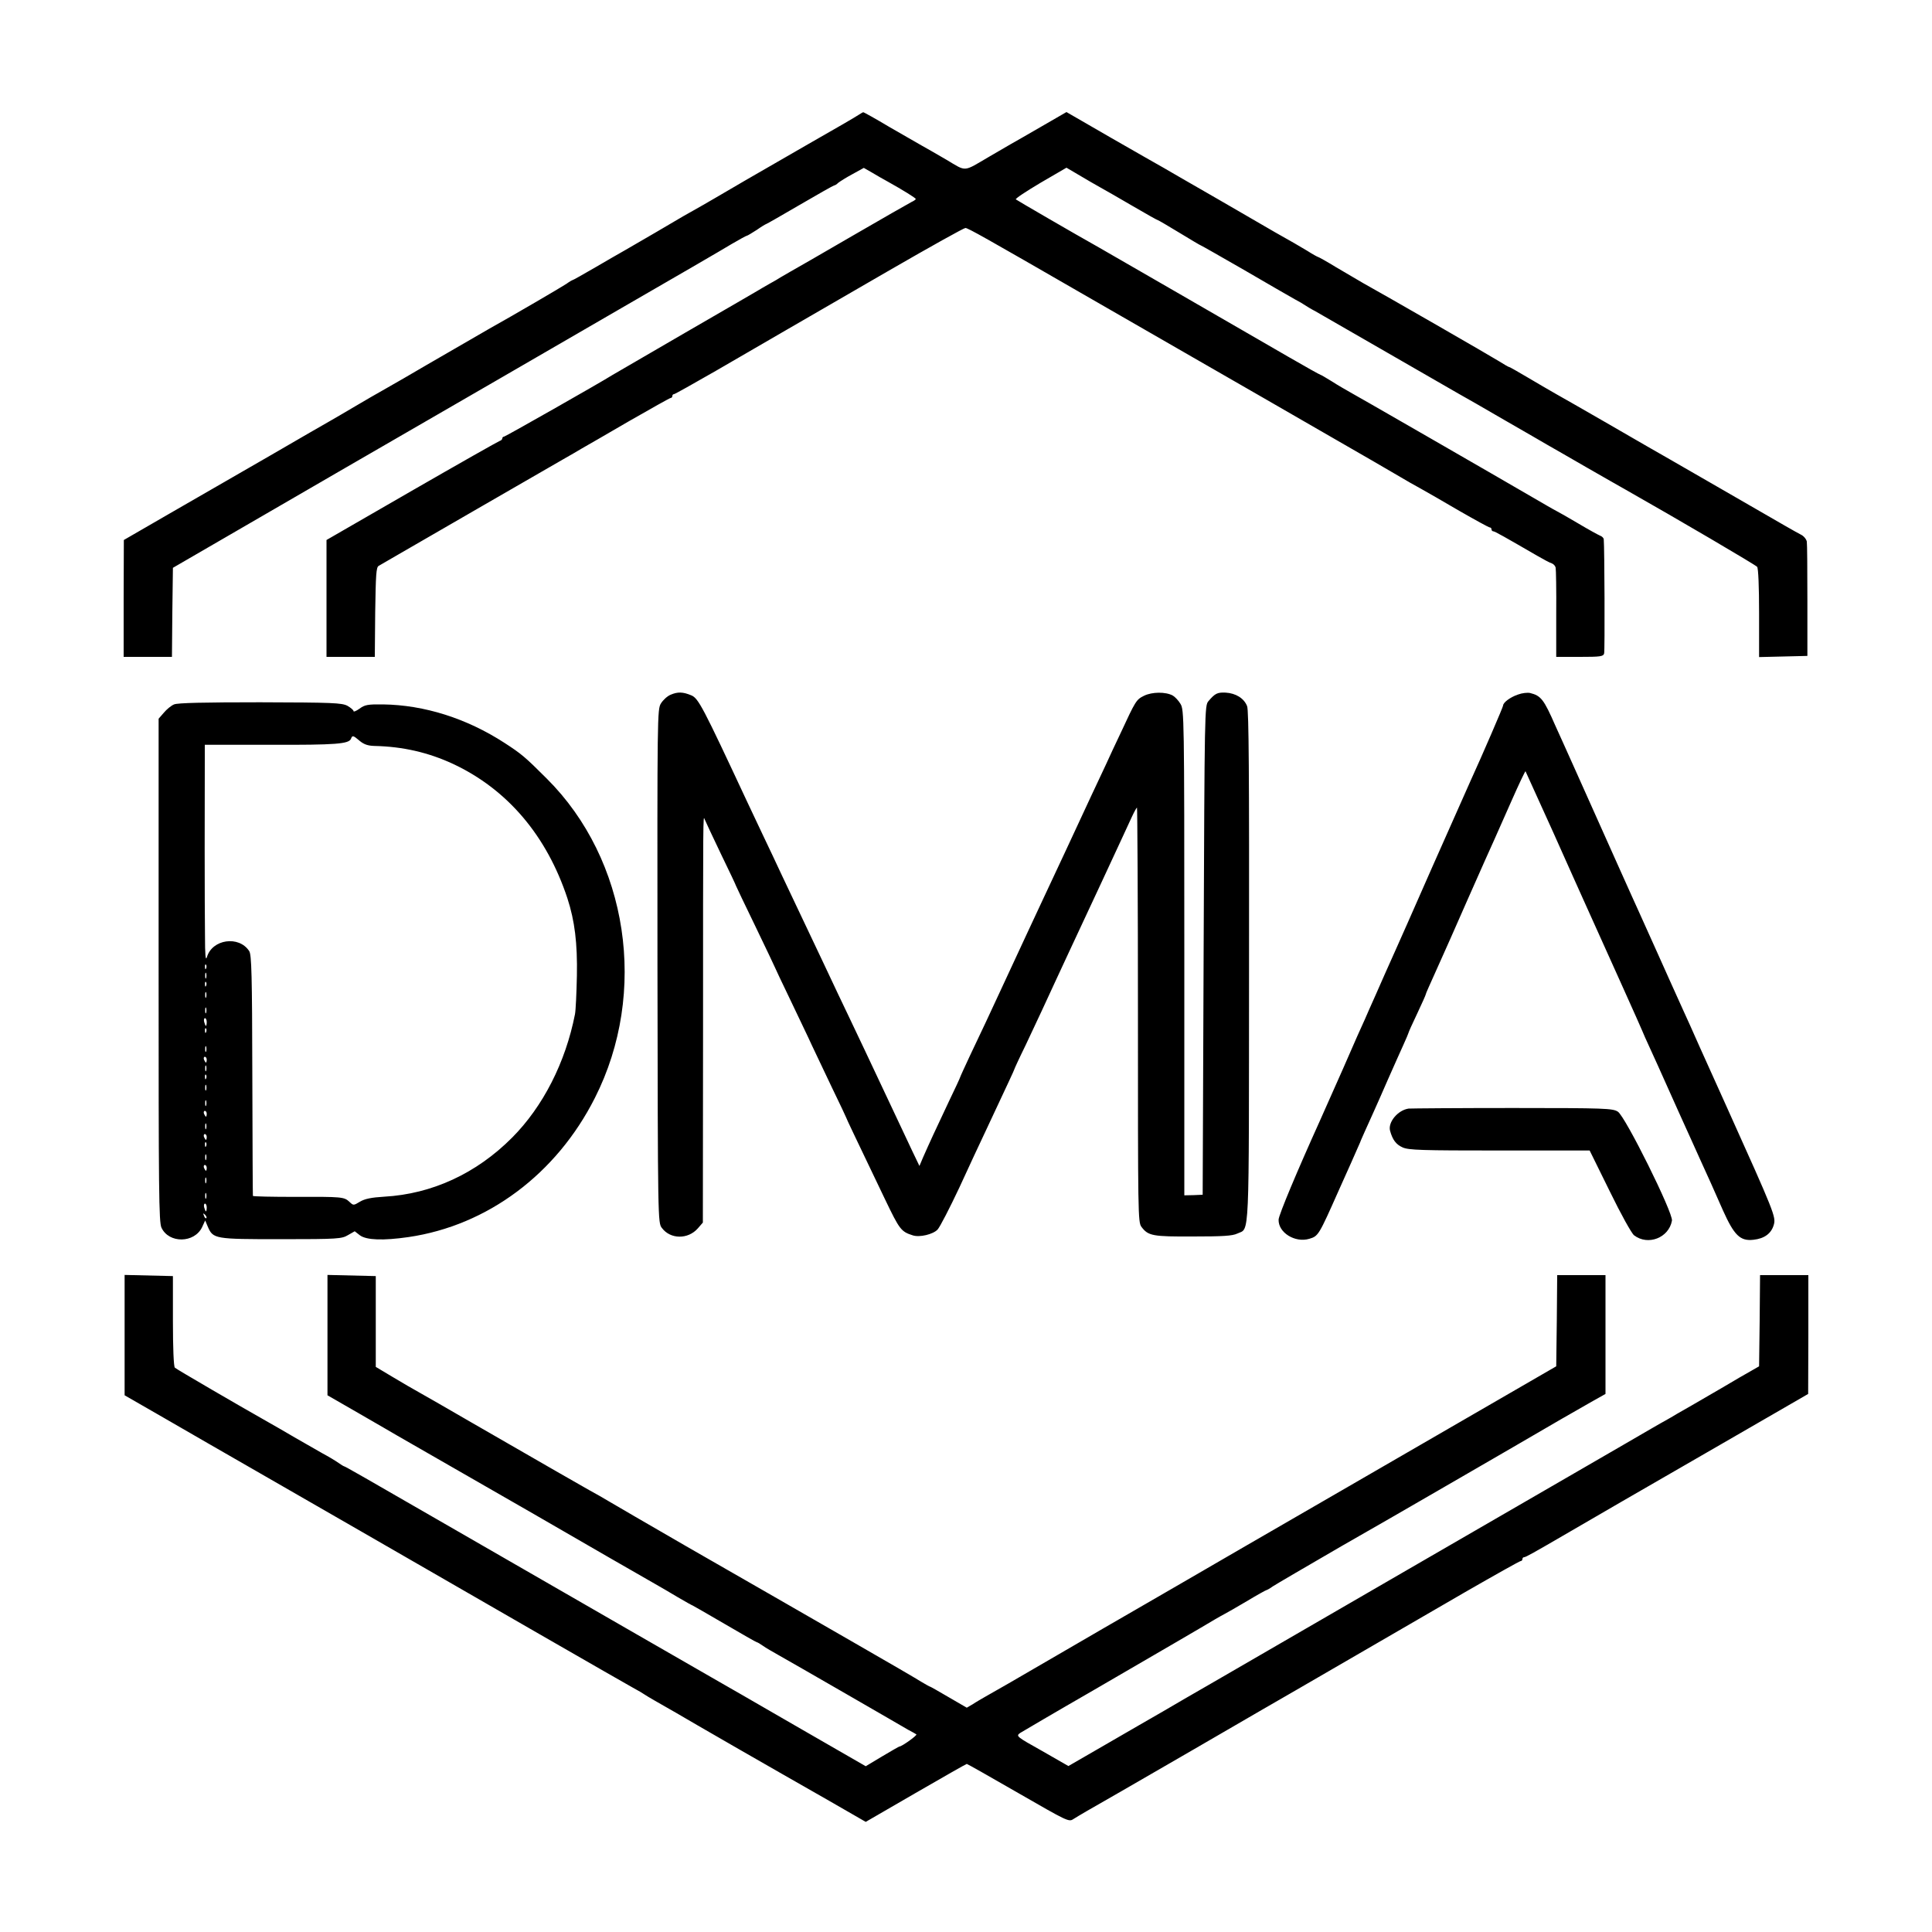
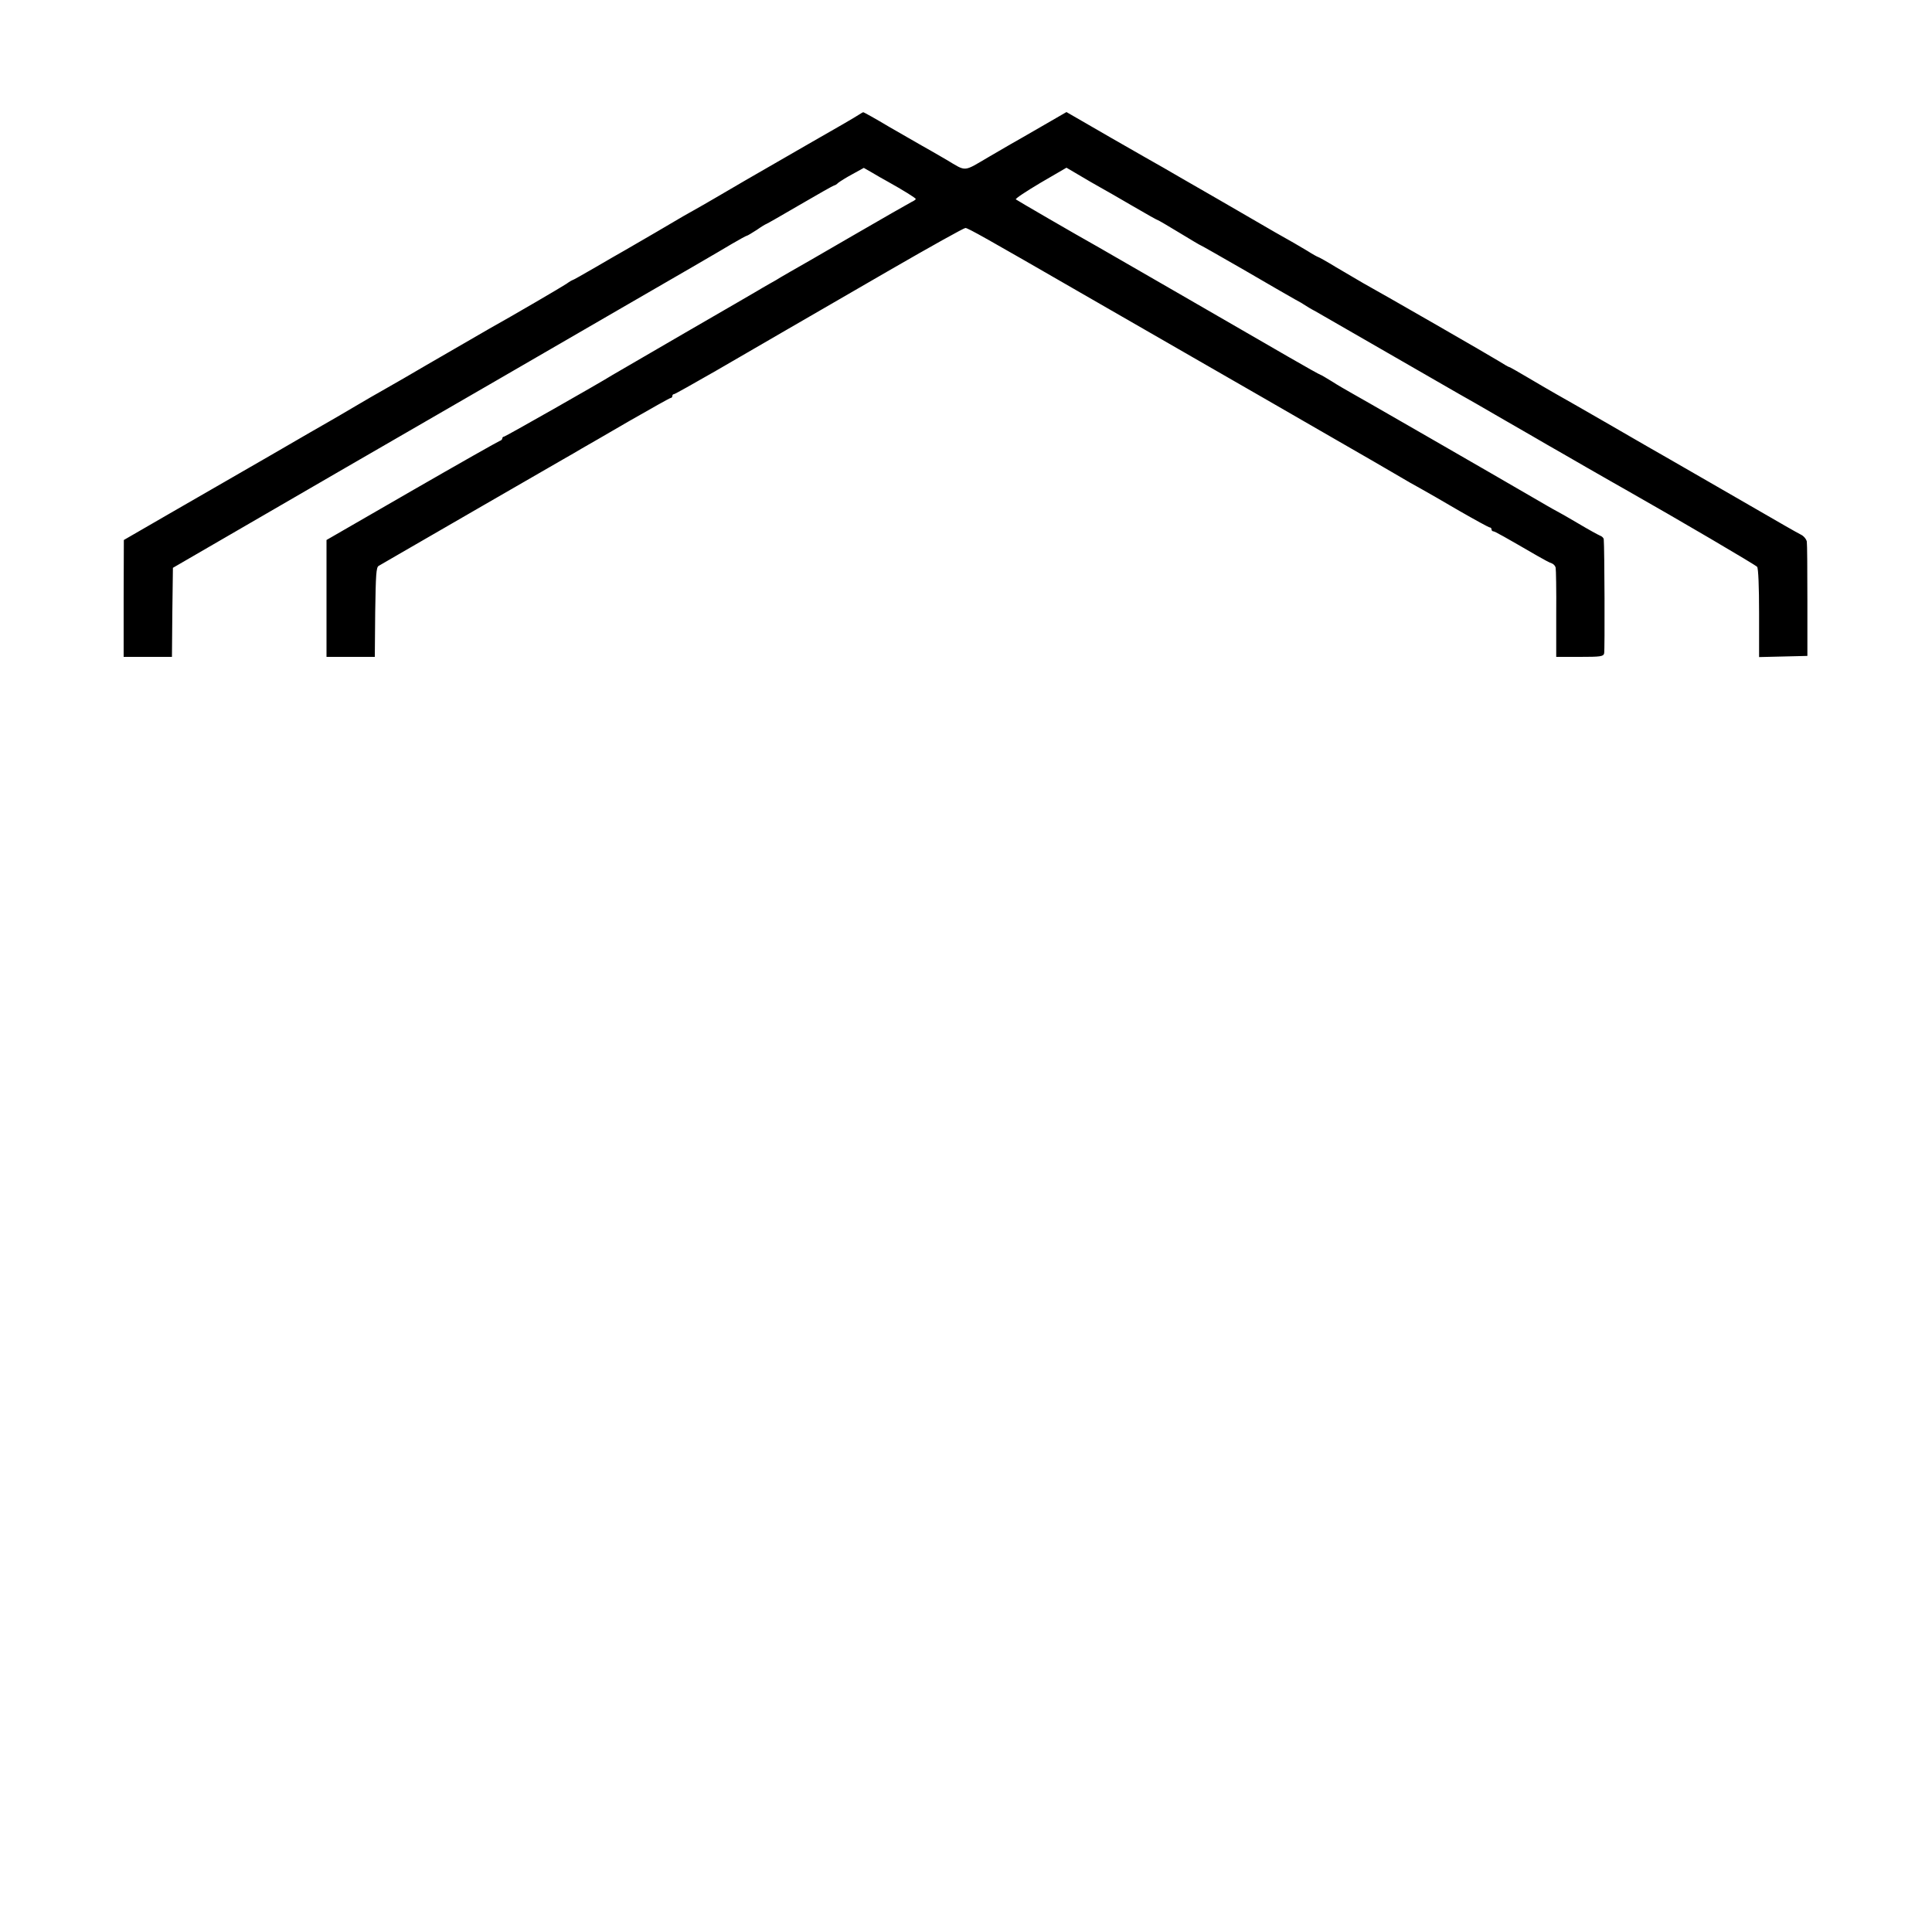
<svg xmlns="http://www.w3.org/2000/svg" version="1.0" width="1000pt" height="1000pt" viewBox="0 0 1000 1000" preserveAspectRatio="xMidYMid meet">
  <g transform="translate(0,1000) scale(0.1,-0.1)" fill="#000000" stroke="none">
    <path d="M4445 9406 c-11 -8 -128 -76 -260 -151 -265 -152 -452 -261 -475 -275 -14 -9 -111 -64 -175 -100 -16 -10 -81 -47 -143 -84 -62 -36 -132 -77 -155 -90 -23 -13 -93 -53 -156 -90 -62 -36 -115 -66 -118 -66 -2 0 -16 -8 -31 -19 -22 -15 -275 -163 -397 -231 -28 -16 -249 -144 -325 -188 -64 -38 -184 -107 -230 -133 -25 -14 -88 -50 -140 -81 -52 -31 -111 -65 -130 -76 -19 -11 -161 -92 -315 -182 -154 -89 -387 -223 -517 -298 l-237 -137 -1 -302 0 -303 125 0 125 0 2 231 3 230 890 516 c490 283 1124 650 1410 816 286 165 553 320 592 344 40 23 75 43 79 43 3 0 26 14 51 30 24 17 46 30 48 30 2 0 81 45 175 100 94 55 174 100 177 100 4 0 14 6 22 14 9 7 42 28 74 45 l58 32 42 -24 c23 -14 60 -35 82 -47 79 -44 145 -85 145 -90 0 -3 -10 -10 -23 -16 -12 -6 -150 -85 -307 -176 -157 -91 -300 -174 -319 -184 -18 -10 -41 -24 -50 -29 -9 -6 -36 -22 -60 -35 -24 -14 -51 -29 -60 -35 -9 -5 -178 -104 -376 -218 -198 -115 -367 -213 -375 -218 -65 -41 -555 -319 -561 -319 -5 0 -9 -4 -9 -9 0 -5 -6 -11 -13 -13 -7 -2 -212 -118 -455 -258 l-442 -255 0 -302 0 -303 125 0 125 0 2 231 c3 194 5 233 18 240 8 5 53 31 100 58 123 71 773 447 852 492 37 21 82 47 100 58 18 10 127 73 242 140 115 66 213 121 217 121 5 0 9 5 9 10 0 6 4 10 9 10 4 0 102 55 217 121 115 67 281 163 369 214 88 51 328 190 534 309 206 119 380 216 388 216 13 0 107 -53 608 -342 368 -212 540 -311 570 -328 17 -10 89 -51 160 -92 72 -41 297 -171 500 -288 204 -117 390 -225 415 -240 25 -15 70 -41 100 -57 30 -17 122 -69 203 -117 82 -47 153 -86 158 -86 5 0 9 -4 9 -10 0 -5 4 -10 9 -10 8 0 59 -29 230 -128 31 -18 63 -35 73 -38 9 -3 18 -13 20 -22 2 -10 4 -117 3 -239 l0 -223 122 0 c107 0 122 2 126 18 4 14 2 549 -2 590 0 7 -9 16 -18 19 -10 4 -61 32 -113 63 -52 31 -102 59 -110 63 -8 4 -31 17 -50 28 -34 20 -535 310 -602 348 -18 10 -105 60 -193 111 -88 51 -185 106 -215 123 -30 17 -79 45 -108 64 -29 18 -55 33 -57 33 -3 0 -78 42 -168 94 -276 160 -930 537 -977 564 -132 74 -426 245 -432 250 -4 4 54 42 128 86 l134 78 68 -40 c37 -22 85 -50 107 -62 22 -12 97 -55 167 -96 70 -41 129 -74 132 -74 2 0 52 -29 111 -65 59 -36 108 -65 110 -65 2 0 102 -57 222 -126 120 -70 238 -138 263 -152 25 -13 50 -28 55 -32 6 -4 30 -19 55 -32 25 -14 191 -110 370 -213 179 -103 345 -199 370 -213 25 -14 131 -74 235 -135 105 -60 206 -119 225 -130 19 -11 109 -62 200 -115 91 -52 183 -105 205 -117 270 -153 672 -389 680 -399 6 -8 10 -101 10 -240 l0 -227 125 3 125 3 0 285 c0 157 -1 295 -3 307 -3 13 -16 29 -31 36 -34 18 -50 27 -436 250 -181 104 -343 198 -360 207 -16 9 -118 68 -225 130 -107 62 -220 126 -250 143 -30 17 -95 55 -144 84 -49 29 -91 53 -94 53 -3 0 -26 13 -51 29 -43 27 -599 347 -706 406 -27 16 -89 52 -138 81 -49 30 -92 54 -95 54 -2 0 -28 14 -56 32 -50 30 -76 45 -165 95 -24 14 -157 91 -295 171 -138 79 -267 154 -286 165 -19 10 -140 80 -268 153 l-232 134 -128 -74 c-70 -40 -143 -83 -162 -93 -19 -11 -69 -40 -110 -64 -137 -80 -115 -79 -221 -16 -52 30 -110 64 -129 74 -19 11 -94 54 -167 96 -72 43 -133 77 -135 76 -2 0 -12 -6 -23 -13z" />
-     <path d="M3471 6404 c-17 -7 -39 -27 -50 -45 -19 -30 -19 -64 -18 -1359 2 -1324 2 -1329 23 -1356 44 -59 135 -60 186 -2 l26 30 1 1012 c0 1105 0 1098 8 1076 3 -8 41 -89 84 -179 44 -90 79 -165 79 -167 0 -1 45 -96 100 -209 55 -114 100 -209 100 -210 0 -1 36 -78 81 -171 44 -93 95 -198 111 -234 17 -36 64 -134 104 -219 41 -84 74 -155 74 -156 0 -3 40 -87 202 -425 74 -154 82 -165 142 -184 35 -12 106 5 129 30 12 13 62 110 112 216 49 106 112 243 141 303 112 239 144 307 144 310 0 2 26 59 59 126 32 68 70 149 84 179 14 30 44 96 67 145 23 50 55 119 72 155 17 36 92 198 168 360 75 162 147 316 159 343 12 26 24 47 26 47 2 0 5 -483 5 -1072 0 -1030 0 -1074 18 -1098 35 -47 58 -51 268 -50 152 0 203 3 228 15 65 31 60 -70 61 1380 1 1002 -1 1327 -10 1350 -16 41 -59 67 -111 70 -43 2 -55 -4 -89 -44 -20 -23 -20 -41 -25 -1289 l-5 -1266 -47 -2 -48 -1 0 1256 c0 1226 -1 1257 -20 1288 -10 17 -29 37 -40 43 -37 20 -107 19 -148 -1 -41 -20 -44 -26 -122 -194 -24 -49 -58 -124 -77 -165 -20 -41 -111 -237 -203 -435 -93 -198 -186 -398 -208 -445 -81 -175 -105 -227 -137 -295 -46 -99 -94 -203 -154 -328 -28 -60 -51 -110 -51 -112 0 -2 -26 -59 -59 -127 -66 -139 -104 -222 -133 -288 l-19 -45 -36 75 c-19 41 -70 149 -113 240 -116 246 -167 355 -215 455 -24 50 -85 178 -135 285 -88 185 -125 264 -218 460 -22 47 -63 135 -92 195 -29 61 -67 142 -85 180 -227 486 -250 531 -287 546 -43 18 -70 19 -107 3z" />
-     <path d="M7857 6405 c-39 -13 -77 -41 -77 -57 0 -7 -106 -253 -170 -393 -15 -33 -103 -231 -195 -439 -92 -209 -177 -402 -190 -430 -44 -98 -68 -152 -107 -241 -22 -49 -46 -103 -53 -120 -8 -16 -60 -133 -115 -260 -56 -126 -110 -248 -120 -270 -114 -252 -212 -485 -212 -508 -2 -67 85 -121 159 -99 47 14 49 18 153 252 46 102 90 201 98 220 9 19 16 37 17 40 2 5 25 57 65 145 13 28 46 104 75 170 29 66 65 146 79 177 14 31 26 59 26 61 0 3 20 48 45 100 25 53 45 98 45 101 0 4 12 30 81 184 11 24 72 161 135 305 64 144 126 285 139 312 12 28 53 119 90 203 37 84 69 151 71 150 1 -2 65 -143 142 -313 76 -171 148 -330 159 -355 134 -297 297 -659 303 -675 4 -11 22 -51 40 -90 18 -38 61 -135 97 -215 36 -80 76 -170 90 -200 14 -30 45 -100 70 -155 25 -55 51 -113 59 -130 7 -16 35 -79 62 -140 58 -129 89 -160 158 -152 56 6 92 32 105 77 12 41 4 61 -241 605 -45 99 -109 241 -142 315 -33 74 -70 158 -83 185 -13 28 -44 97 -70 155 -26 58 -55 123 -65 145 -10 22 -38 85 -63 140 -25 55 -56 125 -70 155 -14 30 -93 208 -177 395 -84 187 -163 365 -177 395 -14 30 -33 73 -43 95 -59 135 -74 154 -130 168 -14 3 -42 0 -63 -8z" />
-     <path d="M901 6354 c-15 -6 -39 -26 -53 -43 l-27 -31 0 -1302 c0 -1143 1 -1305 15 -1333 39 -82 170 -80 210 3 l16 35 13 -31 c28 -65 34 -66 380 -66 295 0 314 2 346 21 l35 20 27 -21 c34 -25 120 -28 252 -9 408 60 765 326 964 720 277 546 173 1233 -249 1653 -112 112 -131 128 -219 185 -196 127 -415 196 -628 199 -80 1 -95 -2 -122 -22 -17 -12 -31 -18 -31 -13 0 6 -15 18 -32 28 -30 15 -75 17 -452 18 -288 0 -427 -3 -445 -11z m961 -189 c22 -18 42 -25 76 -26 147 -3 280 -34 407 -93 282 -132 485 -372 592 -696 38 -117 52 -232 49 -400 -2 -91 -6 -181 -10 -200 -49 -249 -165 -477 -325 -638 -185 -186 -415 -292 -662 -306 -67 -4 -101 -11 -126 -26 -33 -20 -34 -20 -54 -1 -28 26 -37 27 -281 26 -120 0 -218 2 -219 5 -1 3 -2 284 -3 625 -1 518 -4 624 -16 642 -53 82 -192 62 -219 -31 -7 -22 -10 10 -10 112 -2 129 -2 757 -1 920 l0 67 343 0 c336 -1 404 4 414 32 7 18 11 17 45 -12z m-795 -1177 c-3 -8 -6 -5 -6 6 -1 11 2 17 5 13 3 -3 4 -12 1 -19z m0 -50 c-3 -7 -5 -2 -5 12 0 14 2 19 5 13 2 -7 2 -19 0 -25z m0 -40 c-3 -8 -6 -5 -6 6 -1 11 2 17 5 13 3 -3 4 -12 1 -19z m0 -60 c-3 -7 -5 -2 -5 12 0 14 2 19 5 13 2 -7 2 -19 0 -25z m0 -80 c-3 -7 -5 -2 -5 12 0 14 2 19 5 13 2 -7 2 -19 0 -25z m3 -48 c0 -11 -2 -20 -4 -20 -2 0 -6 9 -9 20 -3 11 -1 20 4 20 5 0 9 -9 9 -20z m-3 -52 c-3 -8 -6 -5 -6 6 -1 11 2 17 5 13 3 -3 4 -12 1 -19z m0 -100 c-3 -7 -5 -2 -5 12 0 14 2 19 5 13 2 -7 2 -19 0 -25z m3 -43 c0 -8 -2 -15 -4 -15 -2 0 -6 7 -10 15 -3 8 -1 15 4 15 6 0 10 -7 10 -15z m-3 -57 c-3 -7 -5 -2 -5 12 0 14 2 19 5 13 2 -7 2 -19 0 -25z m0 -40 c-3 -8 -6 -5 -6 6 -1 11 2 17 5 13 3 -3 4 -12 1 -19z m0 -60 c-3 -7 -5 -2 -5 12 0 14 2 19 5 13 2 -7 2 -19 0 -25z m0 -80 c-3 -7 -5 -2 -5 12 0 14 2 19 5 13 2 -7 2 -19 0 -25z m3 -43 c0 -8 -2 -15 -4 -15 -2 0 -6 7 -10 15 -3 8 -1 15 4 15 6 0 10 -7 10 -15z m-3 -77 c-3 -7 -5 -2 -5 12 0 14 2 19 5 13 2 -7 2 -19 0 -25z m3 -43 c0 -8 -2 -15 -4 -15 -2 0 -6 7 -10 15 -3 8 -1 15 4 15 6 0 10 -7 10 -15z m-3 -47 c-3 -8 -6 -5 -6 6 -1 11 2 17 5 13 3 -3 4 -12 1 -19z m0 -70 c-3 -7 -5 -2 -5 12 0 14 2 19 5 13 2 -7 2 -19 0 -25z m3 -43 c0 -8 -2 -15 -4 -15 -2 0 -6 7 -10 15 -3 8 -1 15 4 15 6 0 10 -7 10 -15z m-3 -77 c-3 -7 -5 -2 -5 12 0 14 2 19 5 13 2 -7 2 -19 0 -25z m0 -80 c-3 -7 -5 -2 -5 12 0 14 2 19 5 13 2 -7 2 -19 0 -25z m3 -48 c0 -11 -2 -20 -4 -20 -2 0 -6 9 -9 20 -3 11 -1 20 4 20 5 0 9 -9 9 -20z m-2 -55 c-3 -3 -9 2 -12 12 -6 14 -5 15 5 6 7 -7 10 -15 7 -18z" />
-     <path d="M7291 4262 c-56 -8 -108 -71 -96 -115 13 -47 31 -71 65 -86 31 -14 97 -16 502 -16 l466 0 104 -211 c58 -119 113 -218 126 -228 72 -55 180 -13 196 76 7 39 -241 539 -280 564 -26 17 -63 19 -543 19 -284 0 -527 -2 -540 -3z" />
-     <path d="M645 3089 l0 -311 200 -115 c110 -64 335 -193 500 -288 165 -95 401 -231 525 -302 631 -364 1361 -784 1405 -808 28 -15 55 -31 60 -35 6 -4 30 -19 55 -33 40 -22 181 -104 220 -127 21 -13 398 -229 440 -253 19 -11 124 -71 233 -133 l198 -114 259 150 c142 82 261 150 264 150 3 0 123 -68 267 -151 252 -145 261 -150 284 -135 14 9 46 28 72 43 26 14 273 157 548 316 275 160 514 298 530 307 30 17 373 216 878 509 153 88 283 161 288 161 5 0 9 5 9 10 0 6 4 10 9 10 8 0 51 24 216 120 90 53 405 235 804 465 l450 260 1 308 0 307 -125 0 -125 0 -2 -236 -3 -236 -40 -23 c-22 -12 -91 -52 -153 -89 -62 -36 -132 -77 -155 -90 -23 -13 -58 -33 -77 -44 -19 -12 -46 -27 -60 -35 -14 -7 -110 -63 -215 -124 -104 -60 -233 -135 -285 -165 -88 -51 -1504 -870 -1850 -1071 -85 -49 -198 -114 -250 -145 -52 -30 -108 -62 -125 -72 -16 -9 -105 -61 -197 -114 l-168 -97 -136 78 c-134 75 -136 77 -114 93 13 8 181 107 374 218 358 208 573 333 636 371 19 11 42 24 50 28 8 4 59 33 113 65 53 32 100 58 103 58 2 0 17 8 32 19 15 10 176 104 357 209 182 104 345 198 362 208 155 90 376 217 508 294 221 129 337 196 422 244 l73 41 0 308 0 307 -125 0 -125 0 -2 -236 -3 -236 -465 -269 c-256 -148 -530 -307 -610 -353 -80 -46 -327 -189 -550 -318 -223 -129 -463 -269 -535 -310 -71 -41 -272 -157 -445 -258 -173 -101 -331 -192 -350 -202 -19 -11 -49 -28 -65 -39 l-31 -18 -93 54 c-51 30 -95 55 -97 55 -3 0 -21 11 -42 23 -20 13 -176 104 -347 202 -170 98 -353 203 -405 233 -52 30 -259 149 -460 264 -201 116 -385 223 -410 238 -25 15 -70 41 -100 57 -30 17 -109 62 -175 100 -66 38 -140 81 -165 95 -25 14 -143 82 -264 152 -120 70 -243 140 -273 157 -29 16 -93 53 -141 82 l-87 52 0 235 0 235 -125 3 -125 3 0 -311 0 -312 165 -95 c91 -53 179 -103 195 -113 72 -41 582 -334 700 -402 267 -155 591 -341 635 -366 25 -14 78 -45 118 -69 41 -24 75 -43 77 -43 1 0 76 -43 165 -95 89 -52 164 -95 167 -95 3 0 17 -8 31 -18 15 -11 52 -32 82 -49 30 -17 186 -106 345 -198 160 -92 306 -177 325 -188 19 -10 39 -21 43 -24 7 -4 -75 -63 -88 -63 -2 0 -42 -23 -89 -51 l-85 -51 -368 212 c-202 117 -388 224 -413 238 -40 23 -687 395 -1320 760 -511 295 -594 342 -598 342 -2 0 -16 8 -30 18 -15 11 -52 33 -82 49 -30 17 -95 54 -145 83 -49 29 -110 64 -135 78 -147 83 -477 275 -485 283 -6 6 -10 101 -10 242 l0 232 -125 3 -125 3 0 -312z" />
  </g>
</svg>